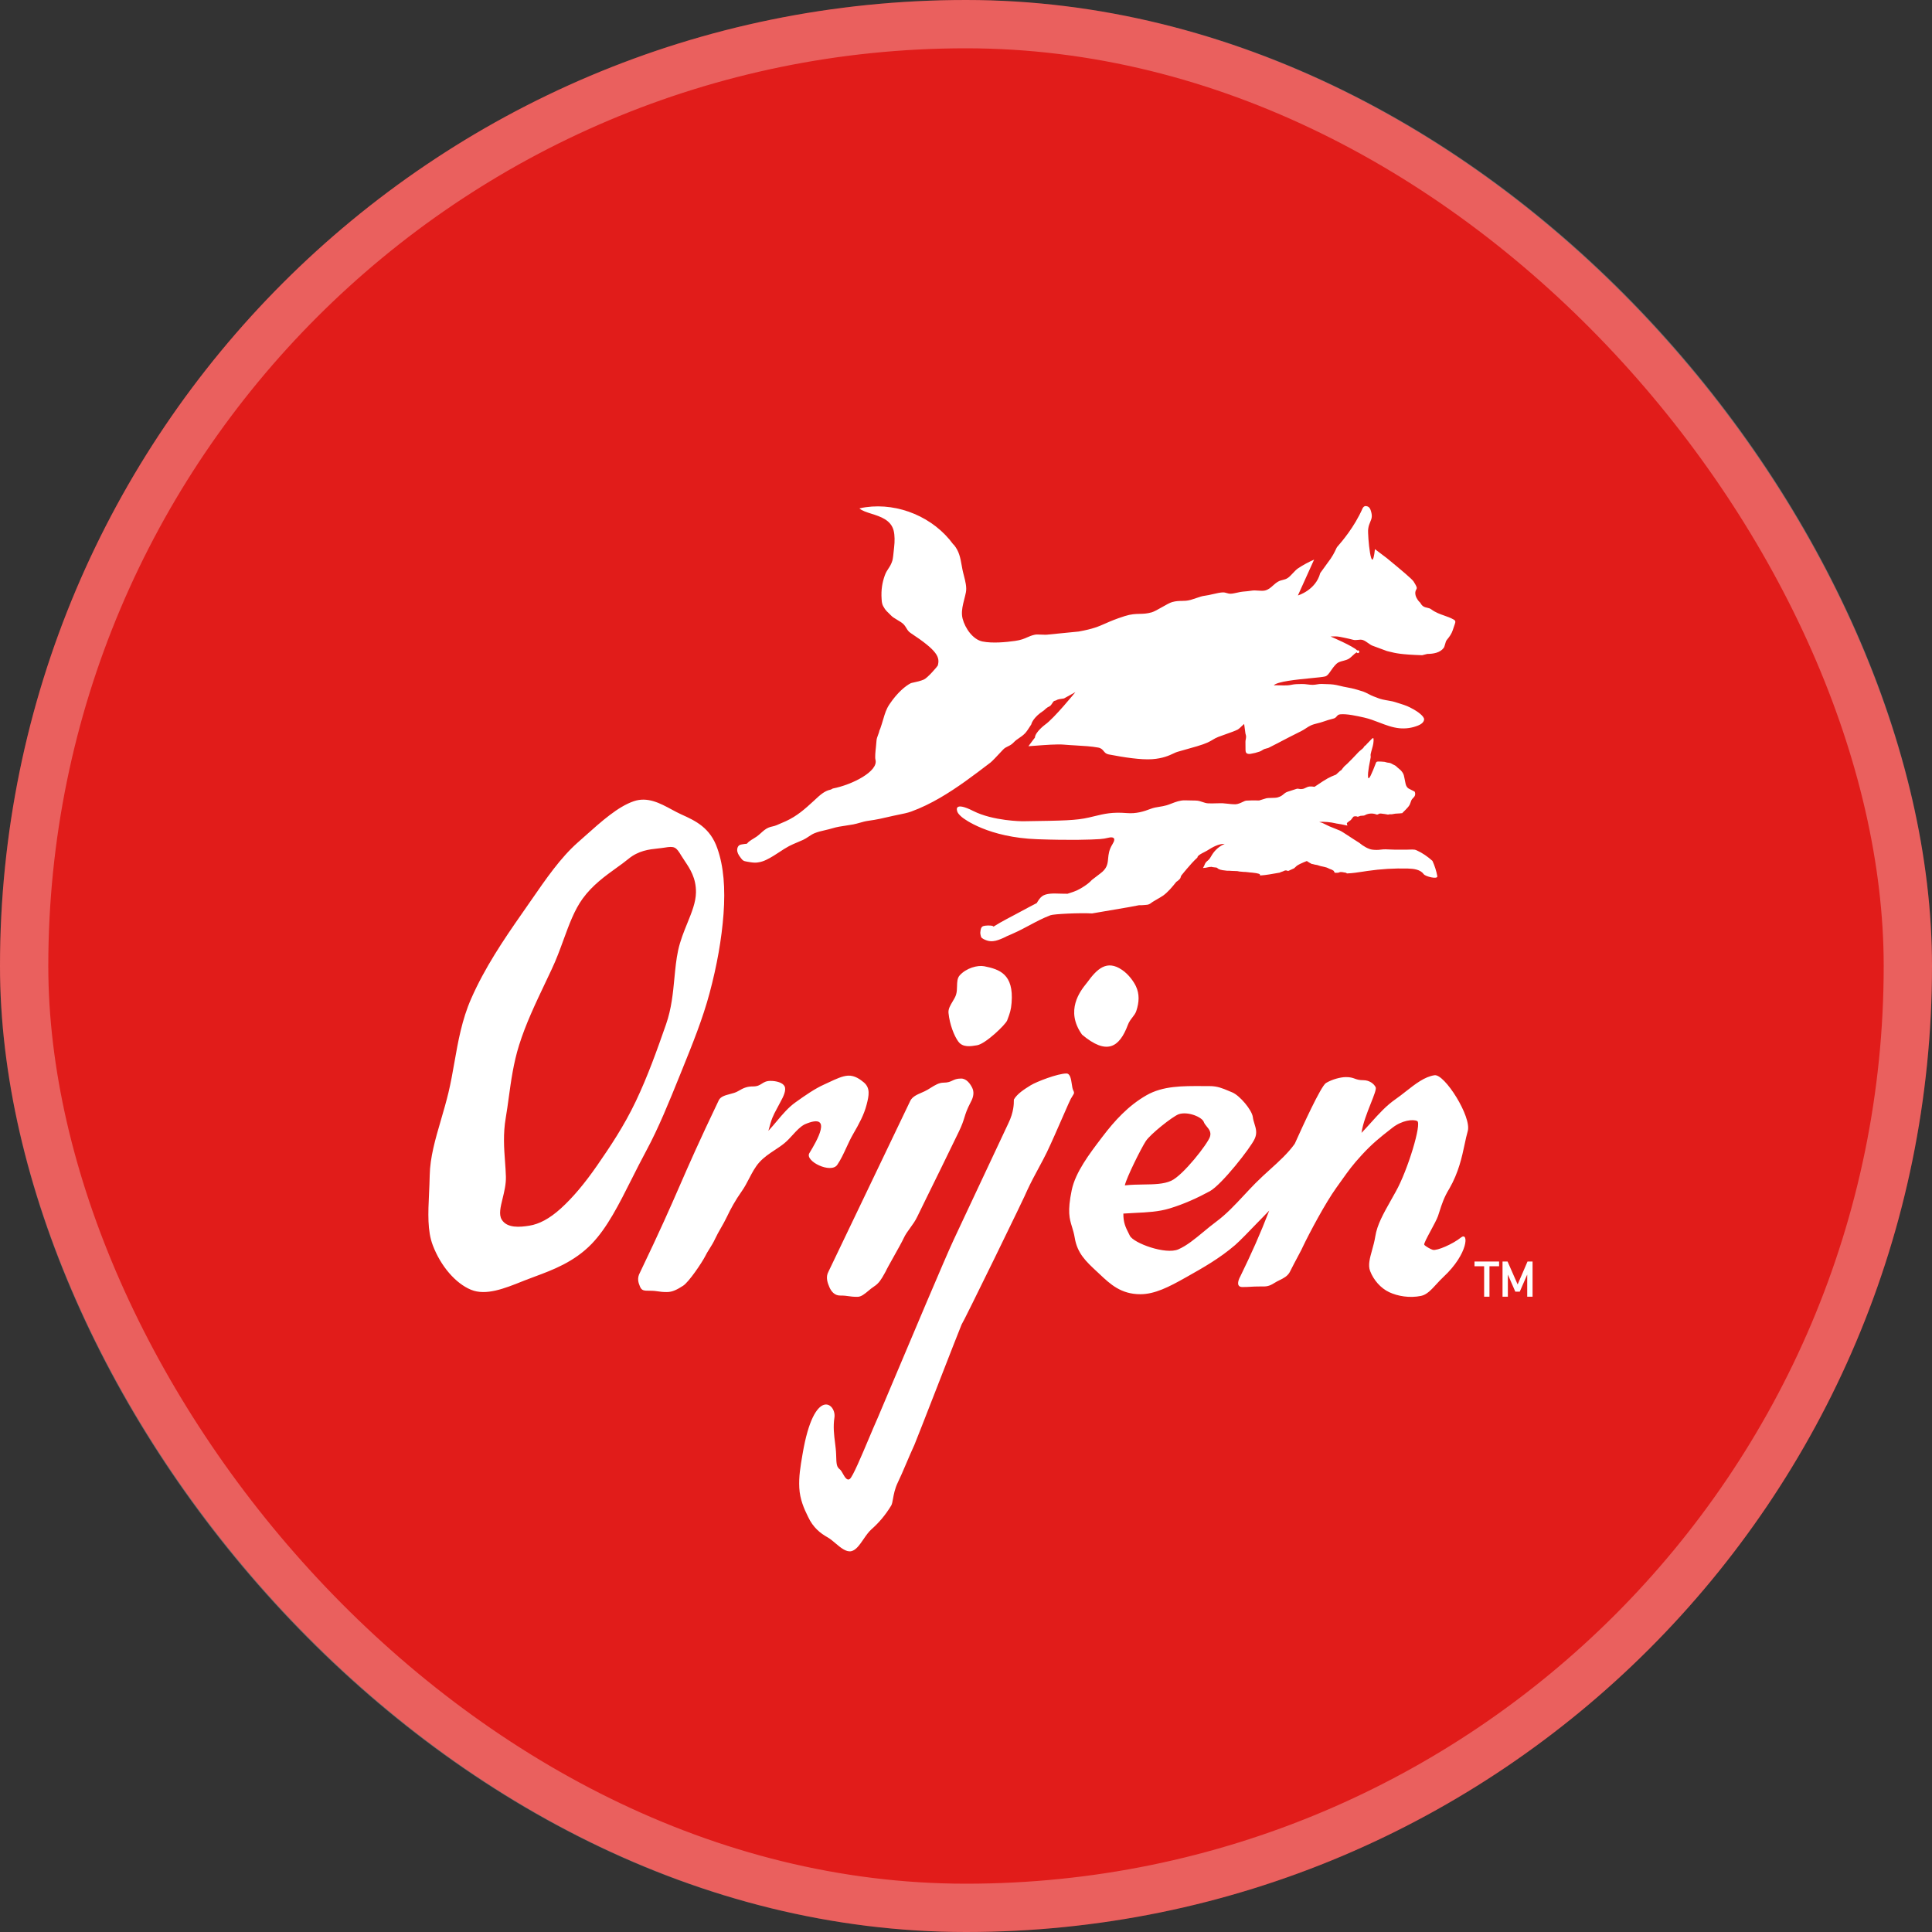
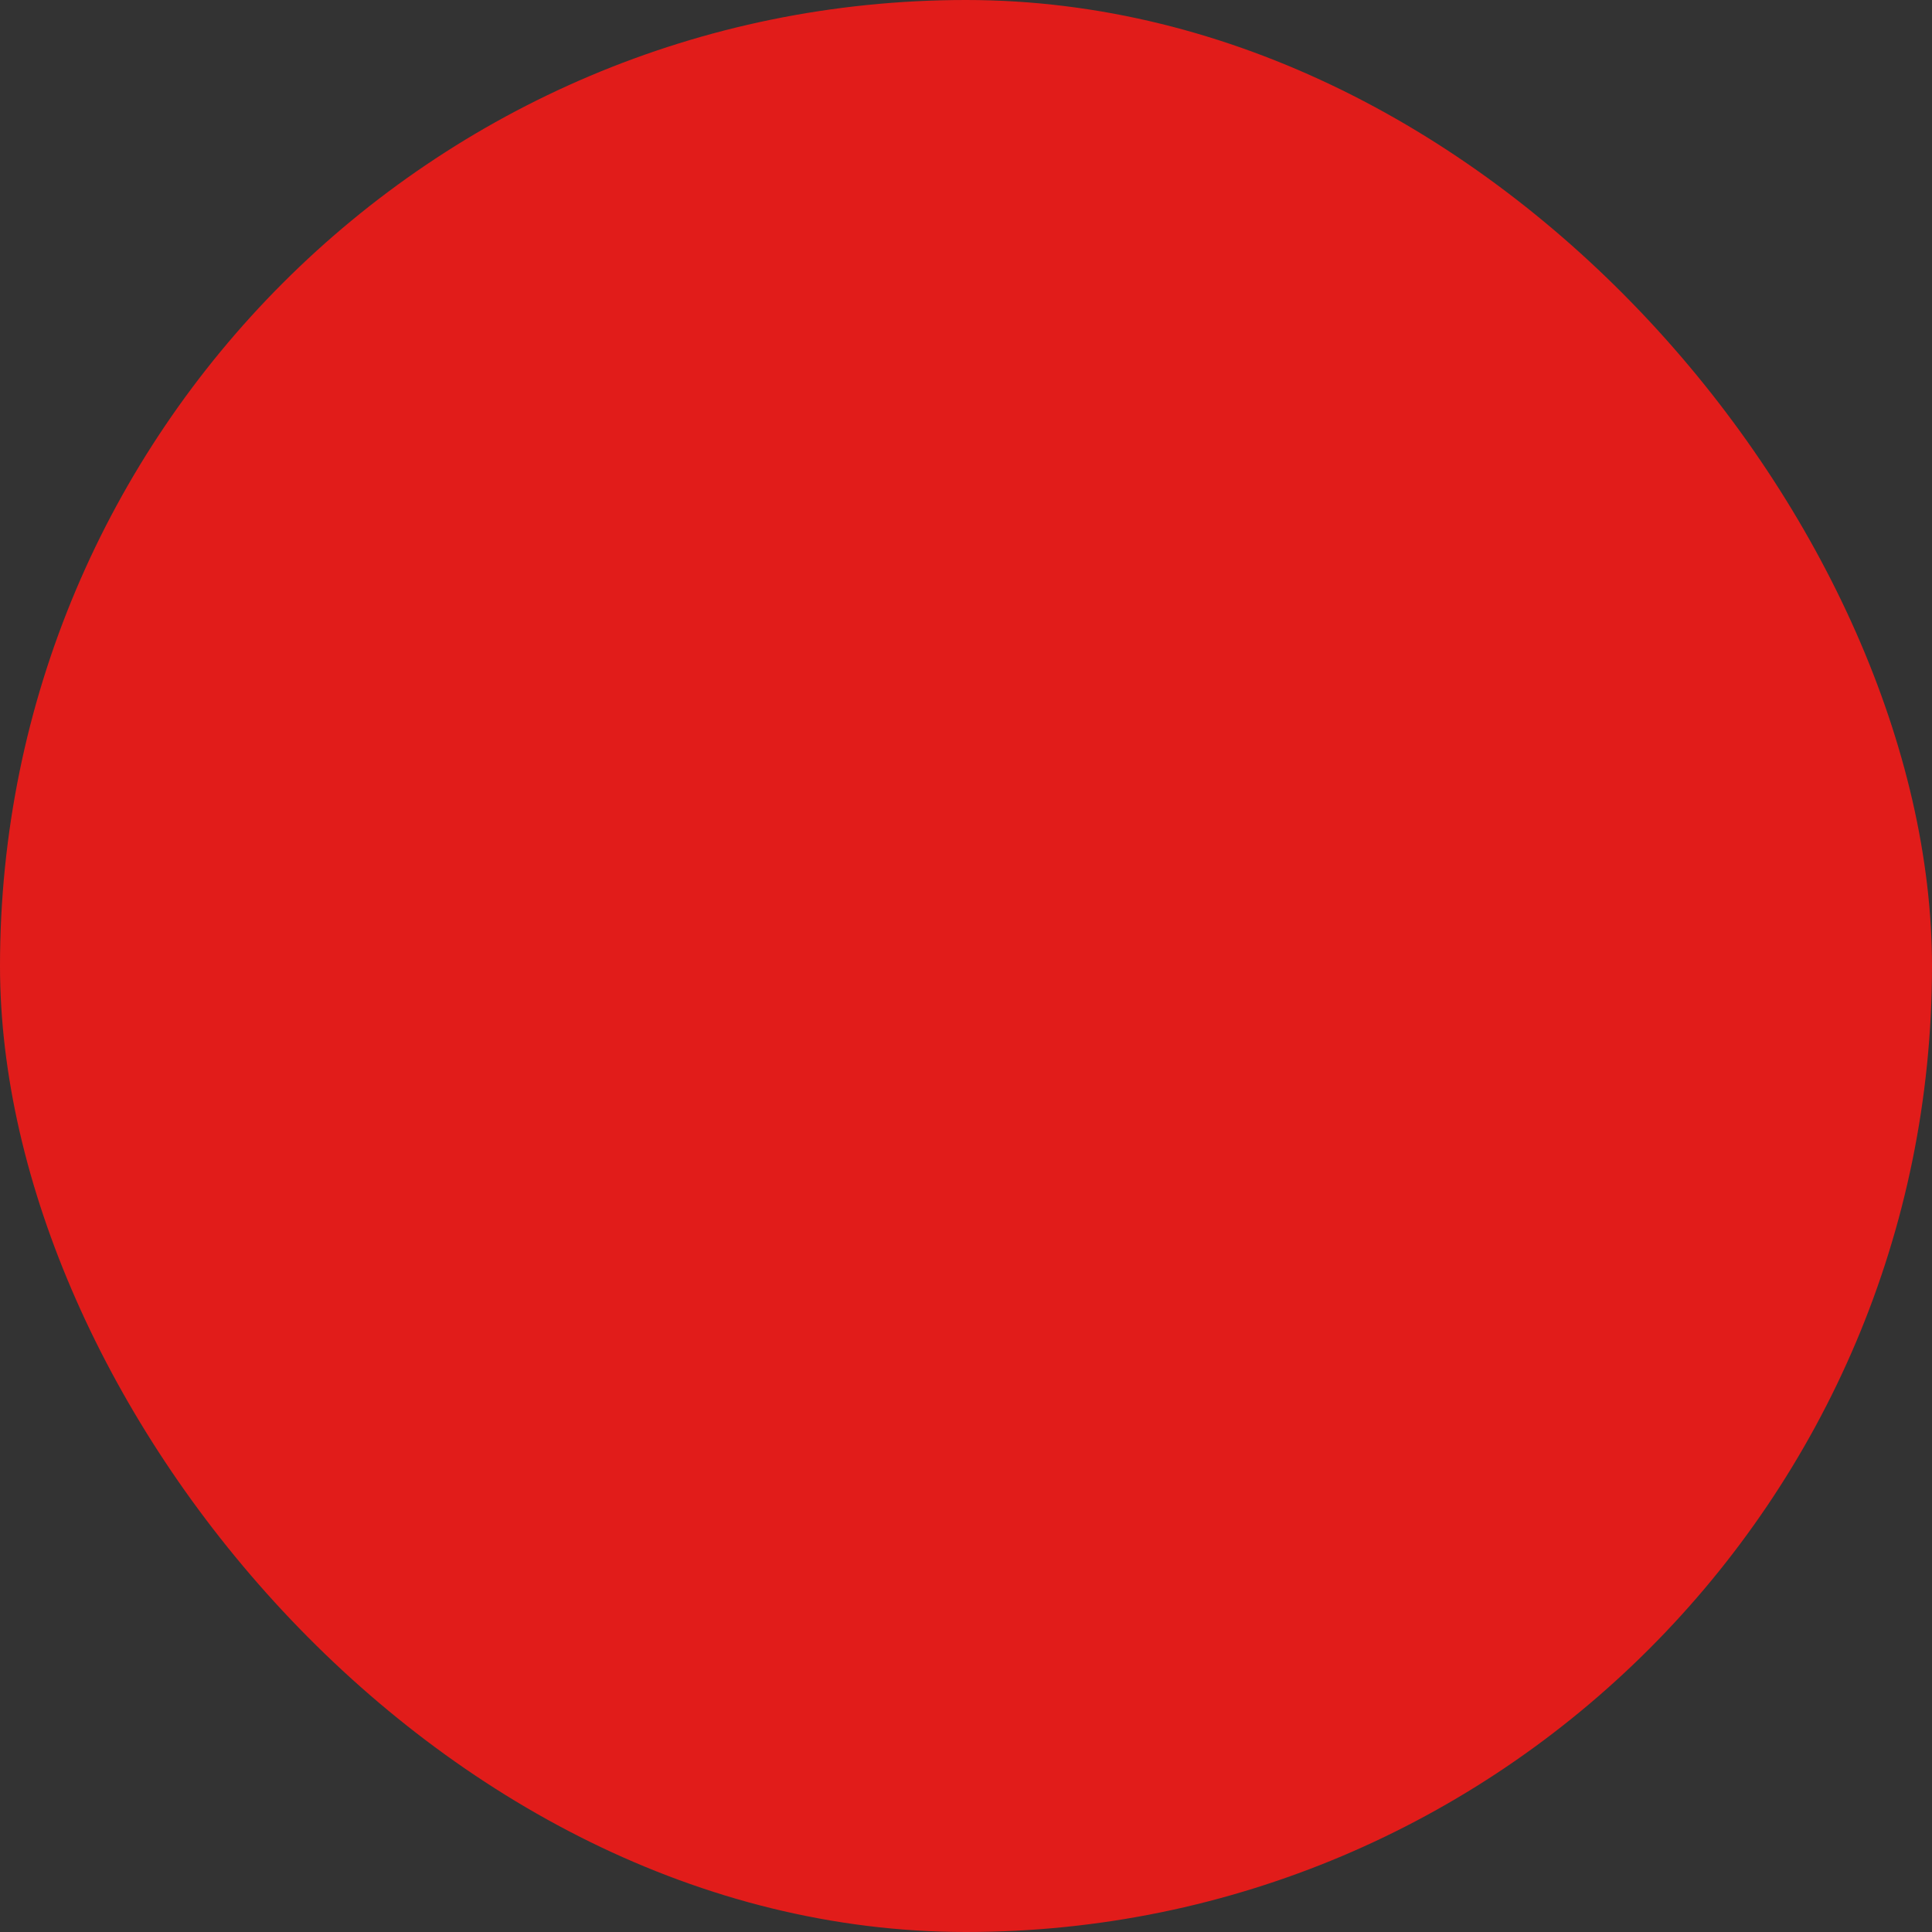
<svg xmlns="http://www.w3.org/2000/svg" width="240" height="240" viewBox="0 0 240 240" fill="none">
  <rect x="0" y="0" width="240" height="240" fill="#333333" stroke="none" />
  <rect width="240" height="240" rx="120" fill="#E11C1A" />
-   <path fill-rule="evenodd" clip-rule="evenodd" d="M180.762 77.133C180.721 77.044 180.63 76.99 180.544 76.942C180.178 76.739 179.798 76.606 179.413 76.47C178.871 76.28 178.32 76.086 177.79 75.69C177.636 75.574 177.465 75.536 177.292 75.497C176.997 75.432 176.695 75.364 176.453 74.912C176.428 74.865 176.386 74.826 176.342 74.785C176.305 74.753 176.272 74.718 176.241 74.681L176.24 74.68C176.106 74.509 175.764 74.074 175.816 73.558C175.83 73.421 175.879 73.333 175.923 73.255C175.978 73.157 176.024 73.075 175.977 72.93C175.922 72.757 175.697 72.374 175.595 72.225C175.375 71.903 174.07 70.808 172.283 69.338L170.801 68.217C170.38 71.971 169.868 66.491 169.959 65.733C170.008 65.323 170.122 65.055 170.223 64.818C170.392 64.42 170.525 64.106 170.257 63.343C170.161 63.065 169.989 62.901 169.697 62.865C169.404 62.83 169.264 63.15 169.264 63.15C168.239 65.49 166.66 67.306 166.149 67.894L166.104 67.945C166.062 67.994 166.017 68.092 165.95 68.235C165.794 68.572 165.519 69.162 164.883 69.974C164.809 70.069 164.624 70.328 164.441 70.586L164.44 70.586C164.297 70.79 164.151 70.991 164.002 71.191C163.445 73.325 161.231 73.969 161.231 73.969L163.241 69.519C162.543 69.822 161.873 70.186 161.239 70.607C161.045 70.735 160.82 70.974 160.597 71.211H160.597C160.387 71.434 160.179 71.655 160.002 71.777C159.759 71.945 159.554 71.994 159.344 72.044C159.159 72.089 158.971 72.135 158.75 72.263C158.512 72.402 158.323 72.572 158.137 72.738C157.857 72.99 157.585 73.234 157.169 73.348C156.931 73.413 156.592 73.39 156.266 73.368C156.008 73.35 155.757 73.333 155.573 73.362C155.174 73.424 154.781 73.465 154.389 73.494C154.194 73.508 153.945 73.564 153.692 73.62C153.406 73.683 153.115 73.747 152.896 73.754C152.686 73.76 152.539 73.716 152.392 73.672C152.244 73.627 152.097 73.583 151.886 73.59C151.572 73.6 151.103 73.707 150.651 73.81C150.299 73.891 149.957 73.969 149.708 73.997C149.341 74.037 148.965 74.169 148.587 74.301C148.367 74.381 148.144 74.453 147.919 74.517C147.462 74.64 147.126 74.644 146.79 74.649C146.443 74.653 146.094 74.657 145.608 74.792C145.317 74.873 144.836 75.146 144.352 75.422C143.865 75.699 143.375 75.978 143.068 76.066C142.476 76.236 142.031 76.247 141.574 76.257C141.053 76.269 140.517 76.281 139.73 76.53C138.548 76.906 137.877 77.202 137.297 77.459C136.445 77.835 135.789 78.126 133.998 78.451C133.906 78.468 132.994 78.554 132.096 78.639H132.096C131.225 78.722 130.366 78.803 130.277 78.819C130.018 78.864 129.664 78.849 129.331 78.834C129.021 78.82 128.729 78.808 128.551 78.846C128.159 78.928 127.891 79.047 127.613 79.169C127.235 79.337 126.838 79.512 126.084 79.618C125.504 79.699 124.826 79.774 124.147 79.804C123.411 79.836 122.673 79.814 122.051 79.689C120.854 79.447 119.892 78.047 119.582 76.865C119.42 76.247 119.507 75.618 119.65 74.987C119.694 74.796 119.743 74.604 119.792 74.413C119.862 74.136 119.933 73.861 119.987 73.585C120.113 72.947 119.919 72.199 119.738 71.499C119.668 71.227 119.599 70.963 119.552 70.714C119.523 70.559 119.495 70.404 119.467 70.249C119.296 69.288 119.152 68.478 118.496 67.683L118.407 67.609C115.974 64.271 111.636 62.433 107.547 63.007C107.282 63.044 107.017 63.091 106.758 63.16C107.084 63.448 107.635 63.622 108.236 63.813C109.372 64.172 110.688 64.589 111.018 65.937C111.152 66.482 111.159 67.26 111.07 67.99C111.057 68.097 111.043 68.238 111.027 68.396C110.982 68.843 110.926 69.415 110.849 69.658C110.707 70.108 110.533 70.371 110.36 70.633C110.201 70.874 110.041 71.115 109.905 71.501C109.621 72.31 109.428 73.216 109.52 74.471L109.523 74.51L109.525 74.531V74.533C109.548 74.863 109.566 75.13 109.933 75.662C110.065 75.854 110.208 75.987 110.356 76.125V76.126C110.455 76.218 110.557 76.313 110.659 76.428C110.841 76.635 111.169 76.831 111.49 77.022C111.756 77.18 112.017 77.335 112.184 77.491C112.381 77.674 112.49 77.856 112.595 78.03C112.726 78.249 112.85 78.456 113.133 78.642C116.446 80.827 116.781 81.626 116.495 82.675C116.469 82.769 115.231 84.211 114.77 84.413C114.344 84.598 113.84 84.706 113.503 84.779C113.325 84.817 113.193 84.845 113.144 84.87C112.504 85.191 111.484 86.012 110.498 87.483C110.091 88.088 109.932 88.626 109.718 89.35C109.607 89.732 109.488 90.111 109.359 90.487C109.342 90.536 109.318 90.589 109.294 90.642C109.278 90.676 109.263 90.71 109.248 90.745C109.222 90.916 109.154 91.092 109.083 91.276C108.987 91.528 108.884 91.794 108.876 92.081C108.871 92.239 108.845 92.485 108.815 92.761C108.751 93.344 108.673 94.064 108.756 94.388C109.126 95.813 105.882 97.482 103.455 97.952C103.331 98.028 103.22 98.087 103.145 98.102C102.415 98.254 101.846 98.784 101.294 99.297L101.294 99.298C101.228 99.359 101.163 99.42 101.097 99.48C99.969 100.517 99.012 101.369 97.62 102.011C97.377 102.122 96.708 102.407 96.457 102.514C96.277 102.591 96.116 102.627 95.955 102.664C95.785 102.702 95.616 102.741 95.426 102.828C95.079 102.986 94.797 103.238 94.519 103.489C94.354 103.637 94.189 103.784 94.013 103.911C93.875 104.009 93.731 104.097 93.588 104.183C93.289 104.363 92.997 104.54 92.78 104.811C92.577 104.827 92.375 104.854 92.175 104.89C92.066 104.909 91.954 104.93 91.858 104.988C91.609 105.139 91.53 105.506 91.601 105.806C91.672 106.107 91.859 106.356 92.04 106.595C92.124 106.706 92.211 106.819 92.325 106.893C92.443 106.97 92.582 106.999 92.719 107.022L92.864 107.049C93.115 107.094 93.445 107.154 93.761 107.16L93.763 107.16C93.765 107.161 93.766 107.161 93.768 107.161C93.773 107.162 93.777 107.16 93.783 107.16C93.919 107.162 94.053 107.155 94.176 107.128C94.859 107.041 95.481 106.68 96.075 106.323C96.355 106.154 96.607 105.987 96.855 105.823H96.855C97.226 105.577 97.587 105.337 98.02 105.107C98.335 104.94 98.718 104.779 99.091 104.622C99.342 104.516 99.588 104.413 99.805 104.311C100.029 104.205 100.237 104.068 100.444 103.93C100.683 103.771 100.923 103.611 101.188 103.503C101.609 103.331 102.063 103.226 102.516 103.122C102.824 103.05 103.132 102.979 103.428 102.887C103.948 102.725 104.539 102.638 105.115 102.553C105.419 102.507 105.719 102.463 106.002 102.409C106.296 102.352 106.561 102.276 106.823 102.202C107.158 102.106 107.489 102.012 107.867 101.961C108.929 101.817 109.702 101.636 110.716 101.399L110.885 101.359C111.099 101.309 111.343 101.26 111.598 101.209C112.149 101.098 112.75 100.978 113.193 100.815C114.43 100.363 115.615 99.78 116.762 99.115C117.837 98.492 118.878 97.797 119.899 97.07C120.945 96.325 121.969 95.544 122.982 94.772L123.045 94.724C123.25 94.568 123.834 93.947 124.614 93.112C124.798 92.915 124.996 92.819 125.203 92.719C125.427 92.612 125.661 92.499 125.899 92.248C126.144 91.987 126.375 91.831 126.611 91.672C126.842 91.516 127.076 91.358 127.331 91.097C127.523 90.901 127.772 90.515 128.021 90.127L128.109 89.991L128.11 89.987C128.11 89.985 128.111 89.983 128.112 89.981C128.114 89.976 128.116 89.971 128.116 89.968C128.116 89.968 128.23 89.341 129.226 88.57C129.344 88.479 129.496 88.372 129.671 88.256C129.768 88.168 129.857 88.086 129.931 88.019C130.064 87.9 130.166 87.85 130.259 87.804C130.344 87.762 130.422 87.723 130.51 87.639C130.569 87.582 130.645 87.468 130.717 87.359C130.786 87.255 130.852 87.155 130.898 87.112C130.937 87.077 131.016 87.055 131.091 87.035C131.157 87.017 131.221 87 131.251 86.975C131.373 86.872 131.8 86.807 132.173 86.763C132.642 86.497 133.114 86.236 133.588 85.978C133.588 85.978 130.947 89.237 129.815 90.025C129.815 90.025 128.59 90.939 128.559 91.633C128.559 91.633 128.184 92.101 127.755 92.698C128.011 92.681 128.32 92.658 128.658 92.632C129.824 92.543 131.33 92.428 132.15 92.5C132.617 92.542 133.118 92.571 133.626 92.6C134.599 92.656 135.594 92.713 136.416 92.865C136.8 92.936 136.954 93.123 137.105 93.307C137.249 93.481 137.39 93.652 137.721 93.716C139.639 94.089 141.758 94.405 143.118 94.31C144.46 94.218 145.253 93.844 145.773 93.599C145.96 93.511 146.113 93.44 146.243 93.403C147.064 93.175 147.884 92.941 148.703 92.702C149.894 92.352 150.294 92.11 150.651 91.894C150.848 91.775 151.032 91.664 151.329 91.547C151.629 91.432 151.932 91.322 152.236 91.218C152.798 91.02 153.396 90.809 153.733 90.641C153.88 90.568 154.135 90.321 154.324 90.138C154.434 90.032 154.522 89.948 154.552 89.931C154.556 90.027 154.591 90.249 154.625 90.469C154.66 90.687 154.693 90.903 154.696 90.99C154.698 91.07 154.722 91.158 154.746 91.245C154.768 91.329 154.791 91.411 154.792 91.482C154.795 91.62 154.772 91.739 154.751 91.853C154.732 91.952 154.714 92.047 154.715 92.145C154.716 92.322 154.717 92.481 154.718 92.622C154.718 92.838 154.719 93.011 154.722 93.137C154.726 93.274 154.732 93.422 154.82 93.527C154.947 93.677 155.176 93.671 155.369 93.642C155.747 93.582 156.119 93.488 156.479 93.361C156.617 93.313 156.706 93.256 156.8 93.196C156.876 93.148 156.954 93.098 157.063 93.05C157.124 93.023 157.22 93 157.317 92.976C157.423 92.95 157.531 92.924 157.597 92.892C157.936 92.727 158.272 92.556 158.604 92.379L158.624 92.368C159.636 91.838 160.648 91.308 161.673 90.805C161.857 90.715 162.038 90.596 162.219 90.478C162.429 90.34 162.64 90.201 162.86 90.104C163.126 89.987 163.402 89.918 163.679 89.848C163.888 89.796 164.096 89.744 164.302 89.671C164.742 89.513 165.19 89.378 165.644 89.265C165.863 89.212 165.96 89.098 166.053 88.989C166.153 88.872 166.249 88.76 166.487 88.735C167.288 88.65 168.596 88.944 169.419 89.129L169.481 89.143C170.111 89.285 170.718 89.518 171.324 89.75C172.145 90.065 172.963 90.379 173.833 90.465C174.625 90.543 175.423 90.427 176.16 90.127C176.501 89.988 176.866 89.754 176.907 89.388C176.952 88.977 176.043 88.369 175.683 88.166C174.887 87.719 174.712 87.663 173.887 87.399L173.802 87.373L173.74 87.353C173.349 87.228 173.174 87.172 172.996 87.13C172.851 87.096 172.704 87.07 172.437 87.024L172.166 86.977C171.539 86.867 171.267 86.756 170.998 86.646C170.871 86.593 170.742 86.544 170.611 86.501C170.488 86.462 170.27 86.35 170.042 86.234C169.793 86.106 169.533 85.973 169.373 85.922C169.143 85.849 168.908 85.775 168.677 85.703C168.13 85.533 167.576 85.43 167.2 85.36C167.065 85.335 166.953 85.314 166.872 85.296C166.786 85.276 166.695 85.254 166.599 85.231C166.231 85.14 165.786 85.03 165.244 85C164.879 84.981 164.514 84.968 164.148 84.961C163.969 84.957 163.785 84.987 163.6 85.017C163.424 85.045 163.246 85.074 163.069 85.074C162.854 85.075 162.638 85.048 162.423 85.021C162.193 84.992 161.962 84.964 161.734 84.969C161.503 84.974 161.276 84.98 161.053 84.987C160.81 84.995 160.62 85.031 160.435 85.067C160.271 85.098 160.11 85.129 159.92 85.138C159.61 85.153 159.277 85.144 158.974 85.135C158.683 85.127 158.421 85.12 158.232 85.136C158.666 84.656 161.083 84.419 162.845 84.246C163.673 84.165 164.356 84.099 164.62 84.027C164.888 83.955 165.071 83.688 165.306 83.347C165.491 83.076 165.709 82.759 166.027 82.453C166.237 82.252 166.542 82.172 166.853 82.09C167.119 82.019 167.39 81.948 167.612 81.798C167.732 81.718 167.868 81.591 168.01 81.459C168.18 81.301 168.359 81.135 168.529 81.03L168.535 81.039C168.548 81.067 168.567 81.09 168.592 81.107C168.616 81.124 168.645 81.134 168.675 81.137C168.704 81.139 168.734 81.133 168.761 81.12C168.788 81.106 168.811 81.086 168.827 81.061C168.841 81.041 168.85 81.019 168.855 80.995C168.86 80.972 168.86 80.948 168.855 80.924C168.849 80.892 168.834 80.863 168.812 80.839C168.79 80.816 168.762 80.799 168.73 80.79C168.688 80.779 168.643 80.784 168.604 80.804C168.105 80.269 165.285 79.068 165.285 79.068L165.418 79.064C165.759 79.055 165.938 79.05 166.115 79.065C166.314 79.081 166.509 79.121 166.923 79.207L167.047 79.233C167.404 79.306 167.75 79.388 168.096 79.477C168.307 79.532 168.505 79.508 168.698 79.486C168.894 79.463 169.086 79.44 169.283 79.5C169.511 79.571 169.742 79.734 169.964 79.891C170.156 80.027 170.341 80.158 170.508 80.216C170.983 80.382 171.454 80.556 171.922 80.739L171.923 80.739L171.924 80.739C172.122 80.816 172.249 80.865 172.289 80.874C172.392 80.899 172.49 80.923 172.586 80.947C173.365 81.142 174.031 81.309 176.662 81.394L177.304 81.233C178.055 81.229 178.893 81.09 179.341 80.485C179.415 80.385 179.467 80.198 179.519 80.01C179.574 79.814 179.628 79.617 179.709 79.52C179.81 79.396 179.91 79.273 180.003 79.146C180.065 79.062 180.178 78.889 180.178 78.889C180.289 78.712 180.383 78.525 180.455 78.317L180.736 77.486C180.775 77.371 180.813 77.243 180.762 77.133ZM69.666 150.122C71.104 148.821 72.607 147.054 74.183 144.774C75.758 142.495 77.505 139.913 78.989 136.792C80.473 133.671 81.621 130.443 82.737 127.249C83.416 125.308 83.602 123.357 83.778 121.502C83.893 120.307 84.003 119.151 84.239 118.062C84.502 116.844 84.957 115.728 85.386 114.673C85.934 113.325 86.441 112.078 86.456 110.85C86.478 109.068 85.701 107.908 85.053 106.941C84.906 106.72 84.764 106.509 84.64 106.303C83.978 105.198 83.801 105.088 82.54 105.296C82.288 105.338 82.021 105.367 81.742 105.397C80.624 105.518 79.319 105.66 78.056 106.702C77.613 107.068 77.105 107.434 76.565 107.821C75.184 108.815 73.599 109.954 72.385 111.623C71.356 113.036 70.698 114.839 70.005 116.738C69.561 117.954 69.103 119.21 68.523 120.428C68.266 120.978 68.006 121.525 67.748 122.069C66.511 124.671 65.301 127.219 64.483 129.83C63.785 132.06 63.484 134.261 63.2 136.337C63.082 137.201 62.966 138.043 62.827 138.858C62.483 140.853 62.615 142.651 62.737 144.303C62.784 144.945 62.829 145.565 62.844 146.167C62.868 147.111 62.64 148.041 62.435 148.881C62.173 149.949 61.948 150.871 62.319 151.491C62.982 152.597 64.586 152.45 65.769 152.256C66.952 152.064 68.227 151.423 69.666 150.122ZM89.88 113.524C89.647 116.661 89.06 119.951 88.147 123.364C87.295 126.551 86.035 129.667 84.749 132.847L84.476 133.523C83.096 136.938 81.812 140.107 80.311 142.897C79.656 144.109 79.051 145.311 78.465 146.475C76.877 149.635 75.431 152.509 73.512 154.503C71.327 156.771 68.63 157.769 66.42 158.587C65.972 158.753 65.544 158.911 65.145 159.071L64.989 159.133C62.67 160.063 60.37 160.985 58.507 160.217C56.601 159.432 54.753 157.295 53.768 154.704C53.079 152.919 53.183 150.686 53.297 148.248C53.331 147.52 53.365 146.773 53.38 146.014C53.423 143.759 54.077 141.519 54.774 139.135C55.095 138.034 55.426 136.901 55.71 135.722C56.003 134.503 56.224 133.249 56.448 131.978C56.909 129.361 57.382 126.673 58.523 124.076C60.216 120.218 62.526 116.791 64.889 113.412C65.234 112.919 65.578 112.424 65.919 111.928L65.92 111.927C67.861 109.118 69.638 106.545 71.772 104.657C72.058 104.405 72.34 104.153 72.619 103.904C74.787 101.97 76.764 100.206 78.728 99.532C80.448 98.944 82.001 99.783 83.433 100.557C83.847 100.78 84.251 100.998 84.646 101.175C86.407 101.964 88.234 102.829 89.114 105.397C89.906 107.633 90.111 110.387 89.88 113.524ZM104.009 144.698C103.226 145.841 99.948 144.244 100.541 143.25L100.621 143.117C101.337 141.93 103.657 138.08 99.966 139.67C99.408 139.959 98.95 140.461 98.475 140.982C98.145 141.344 97.807 141.716 97.42 142.032C97.067 142.32 96.672 142.582 96.267 142.849C95.591 143.295 94.89 143.759 94.32 144.395C93.798 144.979 93.427 145.691 93.054 146.408C92.776 146.942 92.496 147.479 92.151 147.968C91.343 149.111 90.768 150.164 90.299 151.158C90.064 151.655 89.799 152.117 89.543 152.564C89.288 153.011 89.04 153.443 88.841 153.878C88.625 154.35 88.366 154.762 88.126 155.144C87.924 155.465 87.736 155.764 87.599 156.059C87.222 156.804 85.588 159.252 84.852 159.724C84.114 160.197 83.541 160.503 82.844 160.503C82.304 160.503 82.034 160.462 81.764 160.421C81.493 160.381 81.223 160.34 80.682 160.34C79.987 160.34 79.717 160.327 79.504 159.83C79.291 159.333 79.112 158.776 79.5 158.08C82.069 152.725 83.246 150.026 84.435 147.302C85.601 144.628 86.778 141.93 89.294 136.669C89.525 136.211 90.094 136.062 90.671 135.911C91.031 135.817 91.395 135.722 91.681 135.55C92.424 135.102 92.862 134.96 93.559 134.96C94.1 134.96 94.37 134.788 94.64 134.616C94.91 134.444 95.18 134.272 95.721 134.272C96.416 134.272 97.233 134.477 97.465 134.948C97.697 135.422 97.328 136.211 96.94 136.906C96.779 137.214 96.644 137.465 96.529 137.68L96.528 137.681V137.681C95.989 138.687 95.869 138.91 95.451 140.479C95.836 140.06 96.183 139.648 96.518 139.25C97.254 138.375 97.929 137.574 98.811 136.941C100.091 136.023 101.256 135.226 102.361 134.729C102.572 134.633 102.783 134.536 102.993 134.436C103.853 134.033 104.648 133.661 105.34 133.621C106.198 133.572 106.887 134.116 107.314 134.464C108.118 135.16 107.964 136.043 107.645 137.259C107.326 138.478 106.734 139.579 105.984 140.87C105.658 141.433 105.39 142.014 105.127 142.586C104.785 143.328 104.451 144.053 104.009 144.698ZM142.339 141.748C142.911 140.879 145.634 138.715 146.411 138.417C147.563 138.019 149.327 138.774 149.538 139.371C149.611 139.578 149.759 139.758 149.909 139.941C150.193 140.285 150.486 140.641 150.307 141.209C150.033 142.079 146.971 146.011 145.484 146.682C144.542 147.107 143.358 147.123 142.064 147.141C141.314 147.151 140.527 147.162 139.729 147.252C139.949 146.259 141.767 142.618 142.339 141.748ZM178.626 151.081C178.696 150.882 178.764 150.669 178.835 150.443C179.086 149.653 179.386 148.708 180.038 147.664C181.201 145.642 181.609 143.718 181.944 142.14C182.07 141.545 182.186 141 182.327 140.517C182.844 138.753 179.446 133.371 178.199 133.57C176.968 133.752 175.812 134.659 174.65 135.571C174.224 135.906 173.796 136.242 173.364 136.542C172.21 137.344 171.318 138.333 170.343 139.416C169.959 139.841 169.563 140.282 169.132 140.731C169.278 139.614 169.837 138.204 170.29 137.062C170.684 136.07 170.997 135.28 170.89 135.06C170.657 134.588 170.066 134.187 169.372 134.187C168.831 134.187 168.56 134.09 168.29 133.993C168.02 133.896 167.749 133.8 167.209 133.8C166.513 133.8 165.462 134.087 164.72 134.534C164.078 134.92 161.684 140.216 161.011 141.705L161.01 141.706L160.914 141.92C160.889 141.977 160.862 142.035 160.834 142.091C159.999 143.258 158.909 144.244 157.782 145.265C157.18 145.81 156.568 146.364 155.977 146.961C155.472 147.472 154.992 147.986 154.52 148.492H154.52L154.519 148.493V148.493C153.406 149.686 152.341 150.827 151.118 151.734C150.54 152.163 149.997 152.612 149.473 153.046L149.473 153.046C148.418 153.92 147.437 154.732 146.381 155.197C144.799 155.893 140.812 154.426 140.354 153.505C140.312 153.421 140.271 153.341 140.232 153.261C139.833 152.474 139.535 151.884 139.548 150.755C140.054 150.717 140.555 150.693 141.05 150.669C142.512 150.599 143.921 150.532 145.277 150.122C147.09 149.577 148.83 148.772 150.288 147.976C151.747 147.182 155.354 142.585 155.85 141.491C156.198 140.774 156.015 140.185 155.833 139.597C155.749 139.328 155.666 139.059 155.633 138.778C155.528 137.884 153.99 136.067 153.061 135.695C152.907 135.632 152.754 135.569 152.601 135.504L152.601 135.503C151.874 135.196 151.219 134.919 150.27 134.919C149.988 134.919 149.707 134.918 149.428 134.916C146.863 134.903 144.465 134.89 142.423 136.055C140.159 137.348 138.451 139.231 136.961 141.193L136.793 141.414C135.334 143.334 133.591 145.626 133.131 147.851C132.582 150.503 132.854 151.389 133.17 152.416C133.291 152.811 133.419 153.226 133.509 153.771C133.827 155.698 134.908 156.703 136.258 157.959L136.338 158.033C136.377 158.069 136.417 158.106 136.456 158.143L136.519 158.203L136.608 158.286L136.618 158.295C137.913 159.515 139.25 160.773 141.66 160.773C143.45 160.773 145.231 159.86 147.256 158.715L147.465 158.598C149.429 157.492 151.5 156.325 153.426 154.669C154.009 154.168 155.252 152.877 156.29 151.799L156.292 151.798C156.86 151.207 157.367 150.681 157.67 150.383C156.49 153.429 155.515 155.596 154.089 158.534C153.701 159.231 153.638 159.879 154.333 159.879C154.693 159.881 155.054 159.869 155.414 159.844C155.684 159.827 155.954 159.81 156.494 159.81C156.559 159.81 156.621 159.81 156.681 159.811H156.682C157.261 159.815 157.618 159.817 158.287 159.389C158.515 159.243 158.744 159.129 158.966 159.019C159.463 158.773 159.919 158.547 160.213 158.032C160.552 157.349 160.945 156.61 161.262 156.017L161.262 156.017L161.262 156.016L161.263 156.015C161.579 155.421 161.818 154.973 161.845 154.873C162.652 153.184 164.631 149.452 166.009 147.539C166.26 147.19 166.477 146.885 166.673 146.61C167.549 145.38 167.994 144.754 169.166 143.474C170.469 142.049 171.548 141.205 172.637 140.354C172.745 140.27 172.852 140.185 172.96 140.1C174.161 139.157 175.542 139.01 176.046 139.258C176.649 139.507 174.876 145.39 173.389 148.024C173.189 148.385 172.987 148.746 172.784 149.106L172.784 149.107C171.829 150.802 171.073 152.145 170.844 153.59C170.749 154.195 170.59 154.765 170.442 155.297C170.164 156.296 169.922 157.164 170.202 157.894C170.631 159.012 171.513 160.024 172.571 160.52C173.627 161.016 175.113 161.277 176.537 160.978C177.233 160.841 177.809 160.212 178.44 159.522C178.714 159.224 178.998 158.914 179.307 158.627C182.425 155.729 182.467 152.939 181.48 153.732C180.494 154.528 178.511 155.406 177.982 155.258C177.771 155.208 177.071 154.828 176.928 154.629C176.847 154.519 177.28 153.714 177.736 152.866L177.737 152.866L177.737 152.865C178.103 152.185 178.484 151.479 178.626 151.081ZM104.354 160.937C103.659 160.937 103.249 160.402 103.035 159.905C102.823 159.408 102.526 158.668 102.914 157.971L103.1 157.582L103.101 157.581L103.105 157.573L103.107 157.569C106.439 150.63 109.764 143.686 113.083 136.74C113.34 136.23 113.905 135.985 114.474 135.737C114.736 135.623 114.999 135.508 115.234 135.367C115.351 135.296 115.464 135.226 115.574 135.158V135.157H115.574C116.157 134.794 116.645 134.49 117.231 134.49C117.771 134.49 118.042 134.363 118.312 134.235C118.582 134.108 118.852 133.981 119.392 133.981C120.088 133.981 120.545 134.669 120.776 135.141C121.008 135.613 120.976 136.214 120.588 136.909C120.11 137.824 119.963 138.298 119.809 138.798C119.669 139.252 119.522 139.727 119.114 140.573C117.554 143.8 116.151 146.649 115.185 148.611L115.185 148.612L115.184 148.613C114.563 149.875 114.123 150.769 113.939 151.158C113.699 151.665 113.374 152.112 113.061 152.544C112.76 152.958 112.469 153.358 112.274 153.783C112.066 154.24 111.53 155.195 111.03 156.087C110.576 156.897 110.151 157.654 110.027 157.937C109.969 158.04 109.913 158.14 109.858 158.239C109.512 158.86 109.207 159.407 108.572 159.814C108.326 159.972 108.094 160.166 107.867 160.356C107.412 160.736 106.981 161.097 106.516 161.097C105.976 161.097 105.705 161.057 105.435 161.017C105.165 160.977 104.895 160.937 104.354 160.937ZM133.304 135.399C133.229 135.245 133.188 134.975 133.144 134.681C133.053 134.069 132.946 133.353 132.477 133.353C131.396 133.353 128.749 134.374 128.03 134.821L127.984 134.85C127.273 135.293 126.364 135.859 125.947 136.589C125.942 136.63 125.941 136.671 125.943 136.711C125.945 137.069 125.949 138.135 125.262 139.542C124.979 140.123 121.884 146.725 119.855 151.054L118.444 154.065C117.426 156.234 112.978 166.788 110.574 172.49C109.701 174.563 109.097 175.994 109.027 176.149C108.741 176.782 108.359 177.687 107.951 178.653V178.653L107.951 178.654C107.009 180.887 105.93 183.446 105.571 183.717C105.223 183.98 104.946 183.493 104.701 183.06C104.585 182.855 104.475 182.662 104.368 182.567C103.932 182.213 103.9 181.999 103.866 180.659C103.854 180.199 103.793 179.72 103.731 179.22C103.61 178.266 103.48 177.234 103.655 176.094C103.92 174.356 101.142 172.143 99.705 180.584L99.681 180.722C99.423 182.238 99.22 183.43 99.291 184.822C99.365 186.256 99.887 187.429 100.385 188.432C101.01 189.77 101.921 190.48 102.818 190.98C103.119 191.147 103.439 191.418 103.768 191.697V191.697H103.768C104.421 192.25 105.109 192.834 105.753 192.693C106.335 192.565 106.791 191.901 107.262 191.215C107.574 190.76 107.892 190.296 108.258 189.973C109.174 189.166 109.993 188.21 110.715 187.015C110.816 186.832 110.867 186.547 110.931 186.189C111.028 185.645 111.155 184.934 111.531 184.157C111.861 183.477 112.186 182.713 112.543 181.876V181.876L112.543 181.876C112.862 181.128 113.205 180.322 113.598 179.466C113.7 179.245 115.1 175.654 116.506 172.05L116.507 172.047L116.507 172.045C117.921 168.42 119.34 164.782 119.447 164.548C119.611 164.404 127.567 148.121 127.62 147.833C128.082 146.839 128.578 145.92 129.043 145.058V145.058C129.409 144.379 129.756 143.736 130.054 143.118C130.571 142.047 131.417 140.111 132.074 138.609L132.074 138.608C132.575 137.462 132.966 136.569 133.016 136.505C133.11 136.335 133.189 136.211 133.252 136.113C133.446 135.808 133.479 135.756 133.304 135.399ZM125.663 124.577C125.955 120.989 124.143 120.409 122.272 120.032C121.433 119.869 120.033 120.255 119.217 121.163C118.91 121.515 118.899 121.993 118.887 122.501V122.502C118.879 122.861 118.871 123.236 118.756 123.59C118.669 123.858 118.505 124.131 118.338 124.408C118.061 124.869 117.776 125.342 117.827 125.831C117.969 127.282 118.545 128.709 119.04 129.38C119.591 130.142 120.564 129.986 121.377 129.846C122.446 129.665 124.914 127.279 125.112 126.764L125.146 126.67L125.175 126.593L125.21 126.499C125.427 125.914 125.598 125.456 125.663 124.577ZM134.928 122.201L134.928 122.201C134.222 123.086 132.268 125.534 134.421 128.533C137.46 131.082 139.039 130.178 140.113 127.302C140.25 126.931 140.467 126.651 140.672 126.385C140.868 126.131 141.054 125.891 141.153 125.595C141.522 124.478 141.562 123.49 141.109 122.514C140.837 121.941 140.215 121.044 139.393 120.489C137.475 119.166 136.259 120.391 135.07 122.02C135.032 122.07 134.984 122.13 134.929 122.2L134.928 122.201ZM177.941 106.939C177.944 106.946 177.949 106.953 177.952 106.96C178.227 107.56 178.427 108.191 178.548 108.839C178.63 109.279 177.071 108.883 176.867 108.6C176.444 108.011 175.621 107.913 174.896 107.894C173.21 107.849 171.523 107.949 169.853 108.194C169.686 108.218 169.52 108.244 169.353 108.27C168.678 108.374 168.002 108.478 167.324 108.501C167.317 108.495 167.309 108.489 167.3 108.484C167.292 108.48 167.283 108.474 167.276 108.468C167.266 108.461 167.26 108.454 167.254 108.449C167.243 108.436 167.228 108.426 167.212 108.421C167.173 108.407 167.126 108.401 167.081 108.395C167.051 108.392 167.022 108.387 166.993 108.381C166.847 108.348 166.698 108.329 166.549 108.326C166.48 108.325 166.419 108.349 166.357 108.373C166.312 108.39 166.267 108.407 166.218 108.416C166.185 108.422 166.152 108.42 166.117 108.419L166.09 108.418C166.052 108.418 166.014 108.421 165.977 108.421C165.967 108.421 165.955 108.422 165.941 108.423C165.906 108.426 165.864 108.429 165.84 108.419C165.811 108.406 165.786 108.375 165.765 108.344L165.759 108.334C165.75 108.322 165.743 108.31 165.736 108.297C165.729 108.283 165.724 108.27 165.718 108.257C165.706 108.219 165.683 108.185 165.651 108.159C165.599 108.121 165.544 108.088 165.486 108.06L165.46 108.045C165.398 108.014 165.334 107.989 165.268 107.971H165.267C165.244 107.963 165.221 107.956 165.198 107.948C165.137 107.928 165.083 107.898 165.028 107.869C164.996 107.852 164.963 107.834 164.928 107.818C164.834 107.774 164.726 107.745 164.623 107.718H164.622L164.587 107.708C164.483 107.679 164.377 107.655 164.271 107.636C164.139 107.611 164.005 107.586 163.878 107.536C163.711 107.47 163.535 107.428 163.356 107.41C163.3 107.404 163.246 107.387 163.192 107.371C163.163 107.361 163.133 107.353 163.102 107.345C163.066 107.337 163.028 107.332 162.991 107.33H162.99L162.957 107.327C162.742 107.219 162.535 107.096 162.337 106.96C162.076 107.064 161.815 107.169 161.561 107.291C161.403 107.366 161.25 107.451 161.103 107.546L160.763 107.859C160.509 107.978 160.254 108.093 160.014 108.201L159.997 108.194C159.989 108.19 159.982 108.187 159.974 108.185C159.957 108.179 159.94 108.173 159.923 108.166H159.923C159.875 108.147 159.828 108.129 159.776 108.13C159.761 108.13 159.747 108.13 159.733 108.13C159.68 108.129 159.63 108.128 159.58 108.151L159.568 108.157C159.562 108.159 159.556 108.162 159.55 108.166L159.515 108.183C159.464 108.209 159.413 108.235 159.355 108.25C159.288 108.266 159.223 108.289 159.161 108.318C159.142 108.329 159.122 108.333 159.102 108.338C159.086 108.341 159.07 108.345 159.053 108.352C159.037 108.36 159.022 108.371 159.009 108.384L158.994 108.398C158.092 108.56 157.197 108.719 156.578 108.752L156.573 108.751L156.564 108.75H156.563C156.547 108.749 156.531 108.748 156.524 108.739C156.511 108.723 156.515 108.72 156.52 108.716C156.522 108.714 156.525 108.712 156.527 108.708C156.529 108.705 156.529 108.699 156.528 108.691C156.512 108.636 156.497 108.606 156.472 108.587C156.429 108.554 156.345 108.535 156.278 108.519L156.261 108.515L156.225 108.506C156.161 108.487 156.096 108.473 156.03 108.463C155.977 108.456 155.924 108.449 155.872 108.442H155.87C155.678 108.416 155.484 108.389 155.29 108.38C155.204 108.374 155.117 108.364 155.032 108.349C154.926 108.329 154.819 108.319 154.712 108.317C154.533 108.318 154.359 108.303 154.18 108.281C154.148 108.277 154.116 108.276 154.085 108.275C154.027 108.276 153.97 108.269 153.914 108.255L153.869 108.245C153.806 108.229 153.744 108.213 153.676 108.212C153.604 108.21 153.532 108.207 153.46 108.203C153.37 108.198 153.28 108.193 153.188 108.193H153.142C153.044 108.196 152.945 108.191 152.848 108.177C152.742 108.158 152.631 108.163 152.521 108.167L152.457 108.169C152.25 108.141 152.042 108.116 151.834 108.092L151.827 108.088L151.823 108.086L151.817 108.083C151.786 108.067 151.746 108.063 151.706 108.059C151.673 108.057 151.64 108.051 151.608 108.042C151.598 108.038 151.589 108.032 151.581 108.026C151.577 108.022 151.573 108.019 151.569 108.017C151.566 108.014 151.562 108.012 151.558 108.01L151.551 108.007C151.539 108.004 151.527 108.002 151.514 108.001H151.514C151.502 108 151.491 107.998 151.48 107.995C151.4 107.975 151.339 107.926 151.279 107.877C151.226 107.836 151.175 107.795 151.112 107.772C151.074 107.758 151.036 107.759 150.997 107.759C150.974 107.76 150.951 107.759 150.927 107.757C150.908 107.755 150.889 107.751 150.871 107.746C150.848 107.741 150.825 107.735 150.799 107.735C150.717 107.733 150.621 107.724 150.544 107.693C150.496 107.674 150.487 107.677 150.441 107.689C150.409 107.696 150.375 107.698 150.341 107.695C150.329 107.694 150.316 107.694 150.303 107.694C150.257 107.693 150.214 107.704 150.171 107.714C150.135 107.724 150.099 107.731 150.062 107.734C150.009 107.738 149.958 107.752 149.907 107.766C149.846 107.783 149.785 107.799 149.719 107.798C149.67 107.798 149.621 107.803 149.574 107.811L149.536 107.817C149.523 107.818 149.511 107.82 149.499 107.82C149.48 107.82 149.462 107.824 149.445 107.83L149.449 107.804C149.464 107.774 149.481 107.746 149.497 107.717C149.53 107.66 149.563 107.603 149.588 107.542L149.596 107.524L149.617 107.473C149.663 107.358 149.709 107.244 149.783 107.146C149.845 107.064 149.924 106.998 150.003 106.931C150.052 106.89 150.102 106.848 150.147 106.802C150.279 106.669 150.374 106.506 150.468 106.343C150.498 106.292 150.528 106.24 150.559 106.19C150.934 105.583 151.487 105.107 152.143 104.827C151.339 104.812 150.606 105.254 149.924 105.68C149.835 105.737 149.713 105.798 149.581 105.864C149.275 106.019 148.914 106.2 148.781 106.407C148.769 106.431 148.76 106.457 148.755 106.484C148.751 106.501 148.747 106.519 148.742 106.534C148.318 106.911 147.81 107.477 147.345 108.031L147.332 108.052C147.311 108.087 147.29 108.123 147.26 108.139C147.259 108.141 147.258 108.143 147.256 108.145C147.253 108.148 147.249 108.152 147.245 108.155C147.241 108.157 147.237 108.16 147.234 108.164C147.061 108.372 146.896 108.573 146.747 108.76L146.73 108.798C146.711 108.836 146.695 108.875 146.681 108.915C146.677 108.927 146.674 108.94 146.671 108.953L146.665 108.977C146.66 109.011 146.649 109.044 146.634 109.075C146.589 109.156 146.519 109.239 146.447 109.295C146.413 109.321 146.384 109.349 146.354 109.378C146.309 109.425 146.258 109.466 146.202 109.5C146.181 109.512 146.158 109.522 146.135 109.532C146.126 109.544 146.116 109.556 146.107 109.568L146.089 109.591L146.079 109.603C145.601 110.203 145.104 110.8 144.487 111.256C144.463 111.274 144.437 111.288 144.411 111.301C144.388 111.313 144.365 111.325 144.344 111.34C144.182 111.455 144.007 111.555 143.833 111.653H143.833C143.719 111.718 143.607 111.782 143.497 111.85C143.447 111.882 143.395 111.912 143.344 111.942L143.343 111.942C143.229 112.009 143.116 112.075 143.011 112.16C142.922 112.236 142.821 112.297 142.712 112.34C142.618 112.377 142.519 112.398 142.418 112.402C142.329 112.406 142.24 112.416 142.152 112.425C142.039 112.437 141.926 112.449 141.812 112.45C141.708 112.451 141.604 112.45 141.499 112.448C141.085 112.535 140.669 112.614 140.252 112.684L135.657 113.47C134.194 113.382 130.913 113.534 130.486 113.696C129.553 114.051 128.712 114.5 127.87 114.95L127.87 114.95C127.231 115.291 126.592 115.632 125.913 115.932L125.914 115.931C125.904 115.936 125.893 115.94 125.883 115.945L125.851 115.959C125.785 115.988 125.721 116.018 125.655 116.049C125.541 116.102 125.426 116.156 125.304 116.202C125.15 116.261 125.001 116.331 124.858 116.412L124.808 116.435C124.784 116.446 124.759 116.458 124.735 116.469C124.692 116.489 124.65 116.509 124.607 116.527C124.211 116.698 123.807 116.872 123.36 116.914C123.085 116.94 122.797 116.91 122.538 116.81L122.513 116.8C122.315 116.724 121.984 116.597 121.89 116.415C121.838 116.312 121.764 115.966 121.776 115.85L121.78 115.81C121.811 115.502 121.846 115.159 122.131 115.048C122.369 114.955 122.994 114.95 123.245 115.003C123.31 115.017 123.368 115.055 123.422 115.105C123.958 114.77 124.506 114.455 125.065 114.159C125.376 113.994 125.687 113.83 125.999 113.665C126.634 113.334 127.265 112.995 127.892 112.65C128.043 112.566 128.387 112.387 128.789 112.184C128.984 111.849 129.192 111.528 129.448 111.339C129.973 110.95 130.881 110.983 131.613 111.009H131.614C131.784 111.016 131.954 111.02 132.124 111.021C132.234 111.02 132.344 111.022 132.454 111.024H132.455L132.537 111.026L132.557 111.026L132.607 111.027C132.706 110.994 132.804 110.962 132.902 110.931V110.931H132.903C133.2 110.835 133.497 110.74 133.78 110.609C134.264 110.385 135.155 109.853 135.633 109.313L135.693 109.266L135.808 109.177C136.011 109.018 136.286 108.804 136.703 108.492C137.448 107.935 137.573 107.425 137.635 106.857C137.643 106.785 137.65 106.714 137.657 106.64V106.64C137.705 106.129 137.76 105.565 138.192 104.876C138.474 104.426 138.46 104.196 138.324 104.093C138.188 103.988 137.93 104.009 137.726 104.06C137.548 104.103 137.368 104.141 137.186 104.172C137.003 104.202 136.82 104.224 136.634 104.236C136.073 104.272 135.179 104.313 133.901 104.326C132.623 104.34 130.962 104.326 128.868 104.252C125.832 104.145 123.559 103.519 122.011 102.89C120.462 102.261 119.637 101.63 119.497 101.513C119.182 101.25 119.03 101.047 118.958 100.91C118.884 100.774 118.891 100.703 118.891 100.703C118.891 100.703 118.781 100.403 118.979 100.259C119.176 100.115 119.683 100.126 120.914 100.749C122.146 101.372 123.668 101.689 124.882 101.851C126.096 102.013 127.001 102.019 127.001 102.019L127.421 102.013C132.08 101.946 133.673 101.923 135.278 101.552C135.509 101.499 135.726 101.447 135.934 101.396C137.216 101.086 138.164 100.857 139.987 101.004C141.138 101.097 142.053 100.819 142.957 100.472C143.315 100.335 143.657 100.28 144.013 100.223C144.301 100.177 144.599 100.13 144.921 100.036C145.115 99.979 145.319 99.9 145.532 99.818C146.034 99.624 146.586 99.411 147.178 99.421C147.622 99.429 148.084 99.438 148.542 99.448C148.879 99.455 149.136 99.544 149.385 99.63C149.618 99.711 149.844 99.789 150.125 99.797C150.491 99.805 150.858 99.802 151.224 99.787C151.468 99.78 151.677 99.773 151.852 99.78C151.994 99.786 152.191 99.808 152.408 99.832C152.754 99.871 153.152 99.916 153.466 99.909C153.778 99.903 154.118 99.742 154.388 99.614C154.56 99.533 154.703 99.465 154.793 99.458C155.329 99.419 155.778 99.427 156.113 99.434C156.228 99.436 156.329 99.438 156.416 99.437L156.484 99.417L156.552 99.396L156.748 99.335C156.922 99.281 157.094 99.227 157.27 99.176C157.425 99.131 157.686 99.126 157.955 99.12C158.238 99.115 158.53 99.109 158.717 99.056C159.112 98.945 159.282 98.8 159.444 98.662C159.577 98.548 159.704 98.439 159.947 98.356C160.146 98.288 160.724 98.101 161.077 97.989C161.179 97.957 161.248 97.972 161.335 97.991C161.445 98.015 161.585 98.046 161.863 97.995C161.968 97.976 162.068 97.926 162.176 97.873C162.325 97.799 162.488 97.719 162.7 97.702C162.891 97.686 163.081 97.71 163.294 97.741C163.458 97.635 163.62 97.527 163.782 97.418C164.156 97.167 164.53 96.915 164.924 96.696C165.257 96.51 165.61 96.363 165.966 96.224C166.135 96.073 166.301 95.921 166.466 95.766C166.491 95.743 166.519 95.724 166.551 95.712C166.581 95.7 166.609 95.683 166.632 95.66C166.657 95.636 166.682 95.597 166.707 95.559C166.731 95.522 166.754 95.485 166.778 95.462C166.795 95.445 166.844 95.384 166.893 95.323L166.894 95.322L166.895 95.321L166.895 95.321C166.941 95.264 166.986 95.207 167.002 95.192C167.074 95.12 167.12 95.084 167.167 95.046C167.22 95.004 167.274 94.961 167.366 94.868C167.464 94.768 167.571 94.661 167.688 94.543L167.689 94.542C167.768 94.463 167.852 94.379 167.943 94.289C168.113 94.12 168.279 93.946 168.44 93.768L168.44 93.768C168.542 93.657 168.641 93.55 168.747 93.44C168.845 93.339 168.959 93.248 169.068 93.161C169.167 93.082 169.261 93.007 169.336 92.93C169.369 92.897 169.397 92.849 169.426 92.801C169.468 92.731 169.511 92.66 169.567 92.634C169.664 92.59 169.708 92.53 169.749 92.474C169.769 92.445 169.789 92.418 169.815 92.394C169.913 92.301 170.004 92.207 170.088 92.119L170.181 92.02C170.43 91.754 170.592 91.581 170.624 91.765C170.646 91.894 170.633 92.102 170.597 92.362C170.573 92.546 170.506 92.783 170.434 93.035V93.035C170.374 93.247 170.312 93.47 170.269 93.678C170.251 93.768 170.258 93.834 170.266 93.902C170.274 93.97 170.282 94.039 170.262 94.133C170.186 94.501 170.116 94.87 170.052 95.24C169.965 95.759 169.914 96.219 169.946 96.523C170.005 97.091 170.461 95.983 170.913 94.796C170.964 94.663 170.987 94.606 171.209 94.6C171.392 94.596 171.401 94.597 171.532 94.604L171.554 94.606C171.715 94.615 171.846 94.623 171.979 94.638C172.042 94.644 172.096 94.662 172.155 94.681C172.202 94.697 172.253 94.713 172.312 94.726C172.361 94.735 172.413 94.742 172.466 94.748C172.547 94.757 172.629 94.767 172.7 94.79C172.79 94.822 172.882 94.872 172.969 94.921C173.004 94.94 173.039 94.959 173.072 94.977L173.127 95.004L173.17 95.024C173.246 95.06 173.318 95.094 173.39 95.149C173.435 95.182 173.482 95.228 173.529 95.274C173.566 95.31 173.603 95.346 173.639 95.376C173.68 95.411 173.72 95.443 173.76 95.474L173.76 95.474C173.841 95.538 173.919 95.599 173.991 95.674C174.098 95.787 174.19 95.899 174.251 96.002C174.315 96.112 174.353 96.196 174.384 96.296C174.412 96.388 174.434 96.493 174.464 96.645L174.464 96.65C174.485 96.754 174.509 96.882 174.542 97.041C174.549 97.072 174.555 97.105 174.561 97.14C174.577 97.225 174.595 97.319 174.621 97.415C174.683 97.637 174.793 97.865 175.043 97.985C175.236 98.078 175.427 98.175 175.616 98.276L175.648 98.293C175.674 98.307 175.7 98.321 175.727 98.335C175.729 98.339 175.732 98.342 175.736 98.346C175.739 98.35 175.742 98.354 175.745 98.358C175.824 98.54 175.823 98.763 175.713 98.932C175.668 99.002 175.609 99.062 175.55 99.121C175.498 99.174 175.446 99.225 175.404 99.284C175.319 99.401 175.275 99.539 175.229 99.676C175.199 99.778 175.161 99.877 175.114 99.972C175.051 100.094 174.962 100.201 174.872 100.306C174.723 100.48 174.559 100.641 174.396 100.802L174.395 100.803C174.318 100.878 174.242 100.953 174.167 101.029C174.162 101.028 174.156 101.026 174.151 101.023C174.141 101.019 174.131 101.014 174.118 101.017C174.008 101.04 173.797 101.05 173.611 101.059C173.498 101.065 173.394 101.07 173.33 101.077C173.219 101.089 173.134 101.107 173.059 101.123C172.941 101.149 172.845 101.169 172.709 101.153C172.652 101.148 172.594 101.154 172.539 101.171C172.495 101.182 172.453 101.193 172.4 101.188C172.339 101.18 172.278 101.169 172.218 101.156H172.218C172.152 101.141 172.086 101.129 172.019 101.121C171.923 101.116 171.848 101.103 171.773 101.091C171.661 101.07 171.548 101.06 171.435 101.059C171.379 101.058 171.313 101.092 171.247 101.126C171.163 101.169 171.079 101.212 171.014 101.186C170.393 100.935 169.81 101.115 169.582 101.255C169.473 101.322 169.342 101.326 169.213 101.33C169.143 101.331 169.072 101.336 169.003 101.347C168.955 101.359 168.908 101.375 168.864 101.396C168.821 101.415 168.777 101.43 168.732 101.442C168.713 101.446 168.696 101.448 168.678 101.451C168.658 101.453 168.639 101.455 168.619 101.458C168.613 101.454 168.608 101.444 168.602 101.441C168.496 101.379 168.206 101.39 168.118 101.458C168.105 101.469 168.082 101.508 168.066 101.53L168.059 101.54C168.058 101.541 168.056 101.543 168.055 101.544L168.054 101.546L168.046 101.555L168.038 101.564V101.565C168.023 101.581 168.01 101.598 167.997 101.615L167.996 101.617L167.994 101.618L167.994 101.619L167.992 101.62L167.992 101.621C167.991 101.622 167.991 101.623 167.99 101.623C167.956 101.677 167.918 101.723 167.878 101.775C167.801 101.872 167.74 101.932 167.631 101.99C167.576 102.018 167.546 102.049 167.507 102.087L167.482 102.111C167.465 102.128 167.442 102.143 167.418 102.158C167.372 102.186 167.324 102.215 167.311 102.269C167.309 102.281 167.319 102.323 167.327 102.355C167.331 102.371 167.334 102.384 167.335 102.391L167.34 102.413L167.347 102.447V102.447C167.352 102.467 167.356 102.487 167.359 102.506C167.363 102.528 167.381 102.541 167.39 102.56C166.916 102.45 166.437 102.36 165.956 102.29L165.927 102.281C165.917 102.278 165.906 102.275 165.896 102.272C165.335 102.137 164.438 102.04 163.866 102.113C163.933 102.122 164.011 102.133 164.087 102.144C164.053 102.144 164.019 102.142 163.985 102.14L163.952 102.138L163.919 102.137C163.908 102.137 163.897 102.137 163.887 102.136C164.13 102.139 164.477 102.318 164.776 102.472C164.912 102.543 165.038 102.607 165.139 102.648L166.414 103.164L166.43 103.171L166.442 103.176C166.62 103.248 167.069 103.543 167.608 103.897C167.995 104.151 168.428 104.436 168.841 104.69C169.343 105.115 170.008 105.498 170.505 105.551C170.862 105.589 171.162 105.594 171.517 105.544C171.938 105.485 172.307 105.506 172.693 105.528C172.902 105.539 173.116 105.551 173.345 105.551C173.835 105.551 174.325 105.549 174.815 105.547C174.92 105.546 175.02 105.541 175.117 105.537C175.253 105.53 175.382 105.524 175.511 105.53L175.507 105.544H175.695C175.789 105.561 175.884 105.588 175.981 105.631C176.702 105.954 177.353 106.411 177.941 106.939ZM184.364 157.3H183.167V156.711H186.223V157.3H185.027V161.08H184.364V157.3ZM187.275 156.711H186.649V161.08H187.312V158.355H187.324L188.238 160.455H188.791L189.705 158.355H189.717V161.08H190.38V156.711H189.754L188.527 159.558L187.275 156.711Z" fill="white" />
-   <rect x="3" y="3" width="234" height="234" rx="117" stroke="white" stroke-opacity="0.3" stroke-width="6" />
</svg>